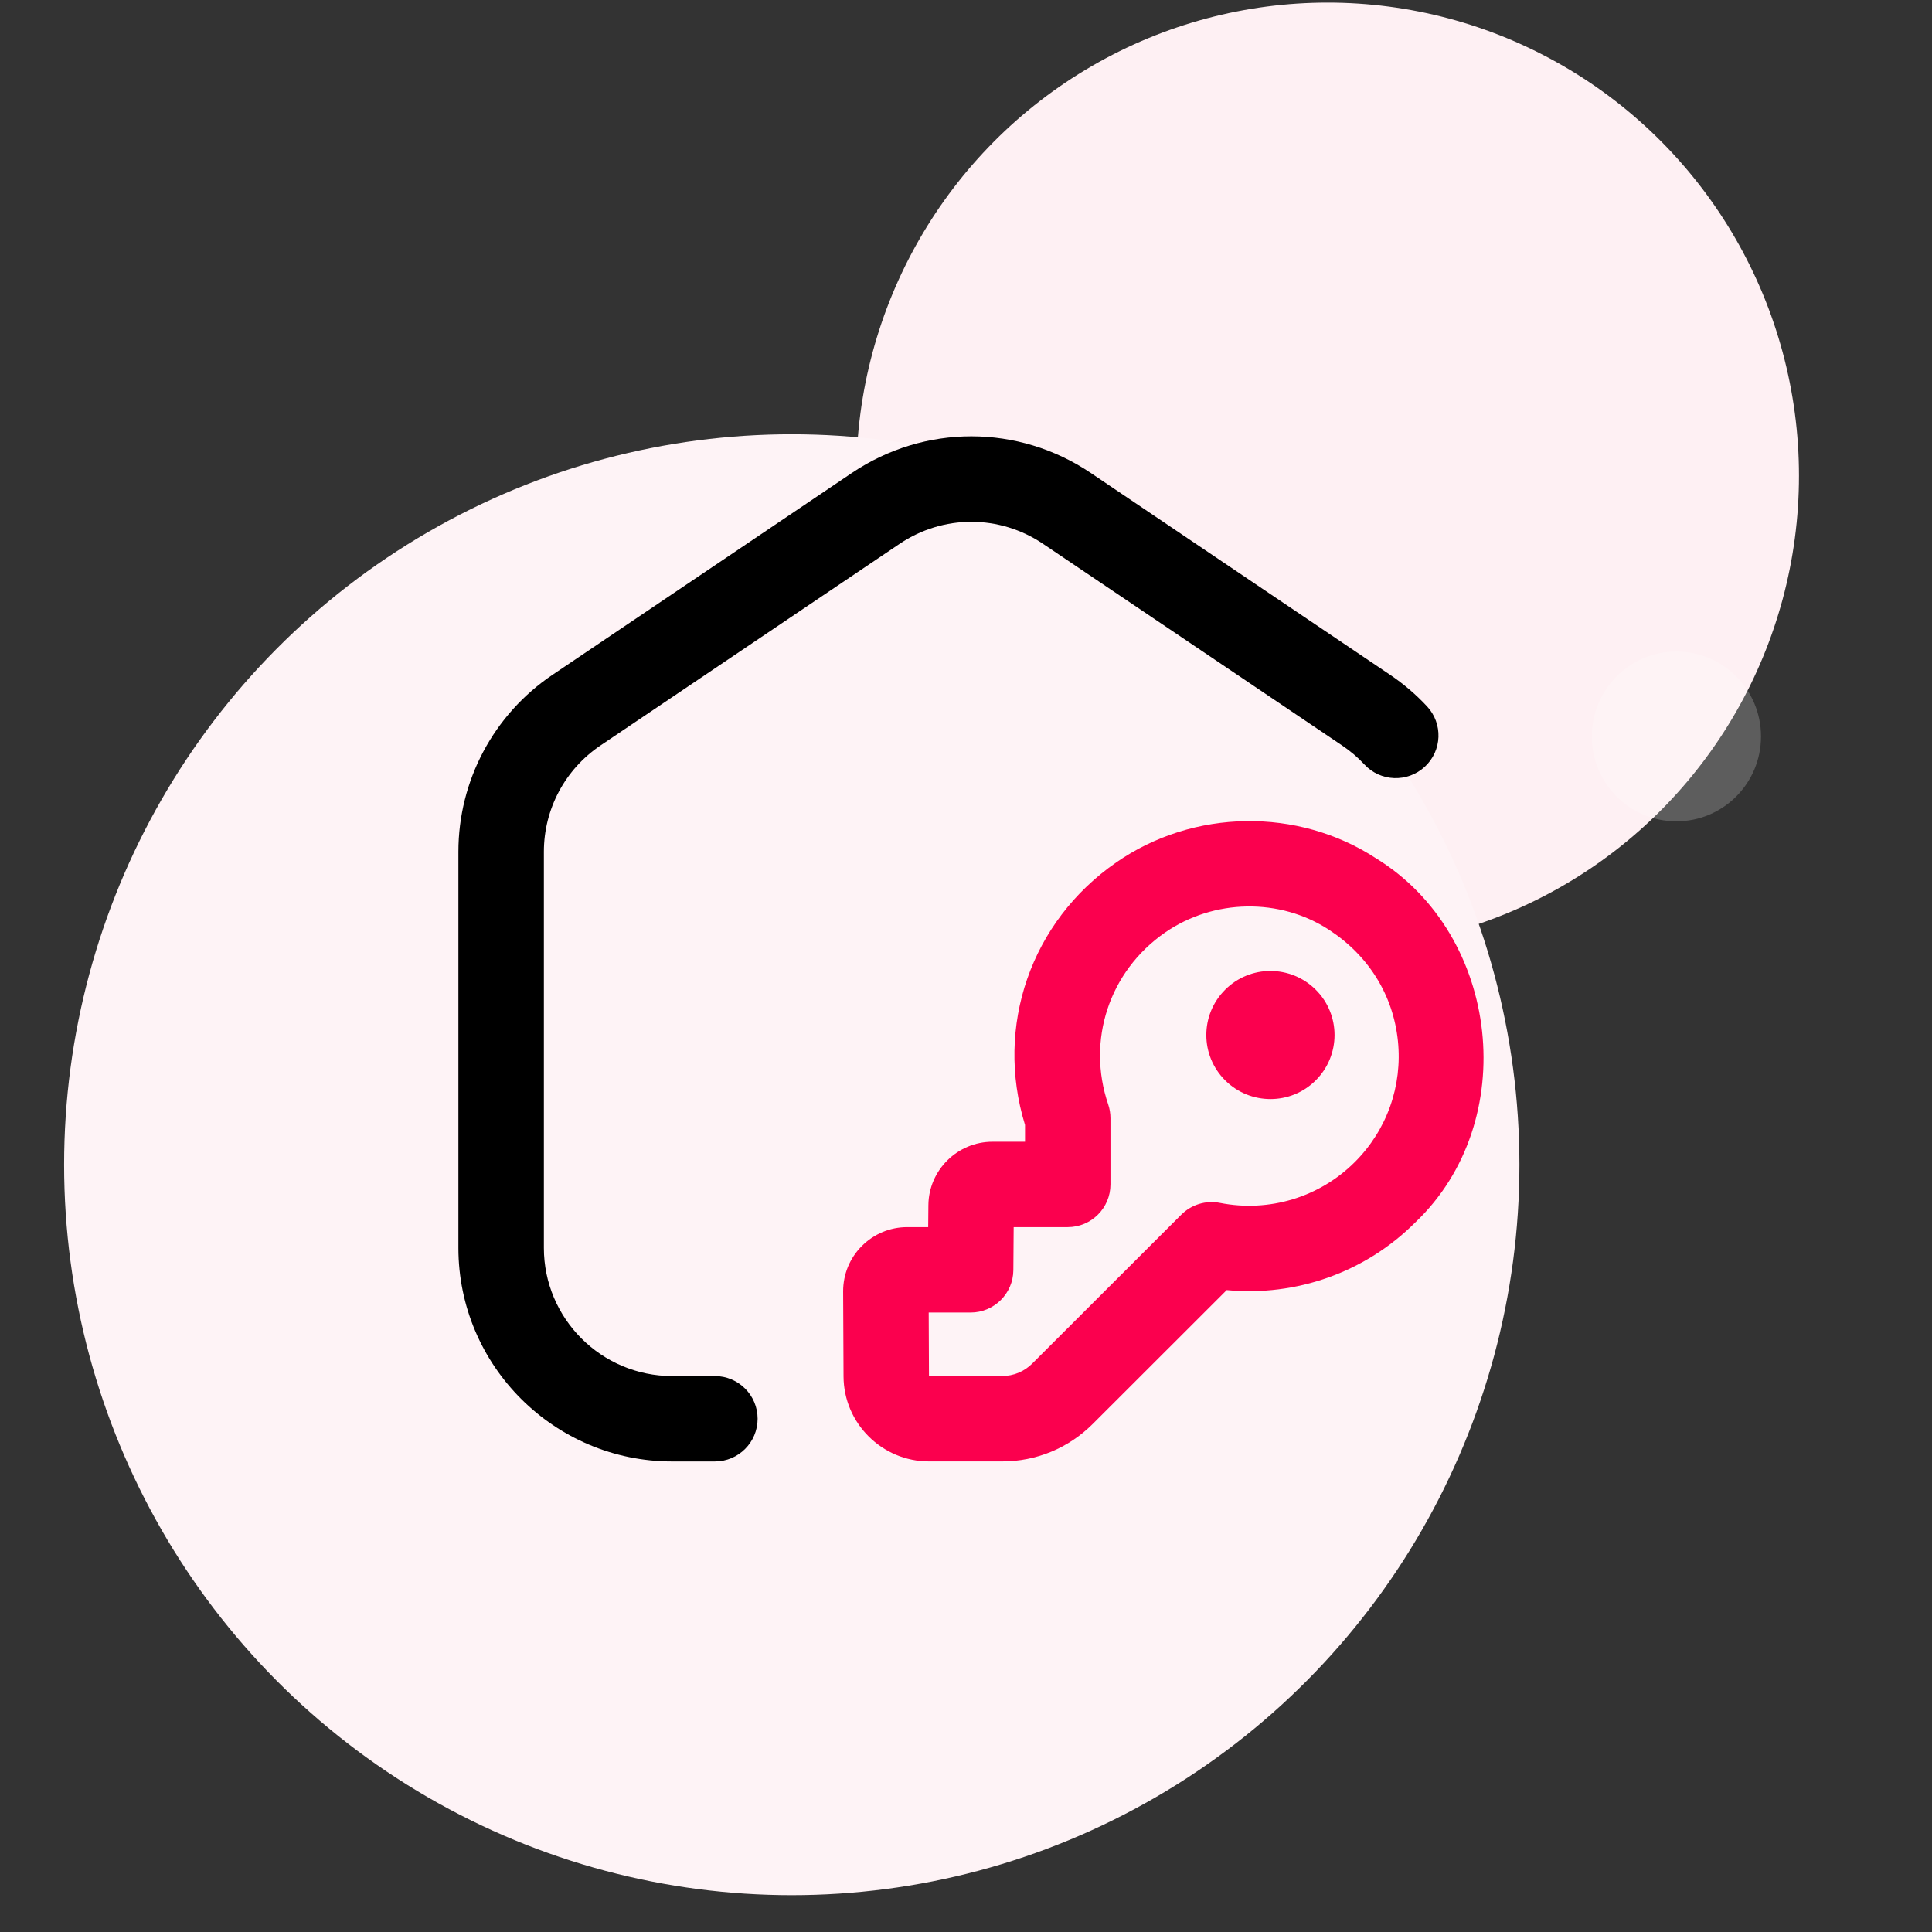
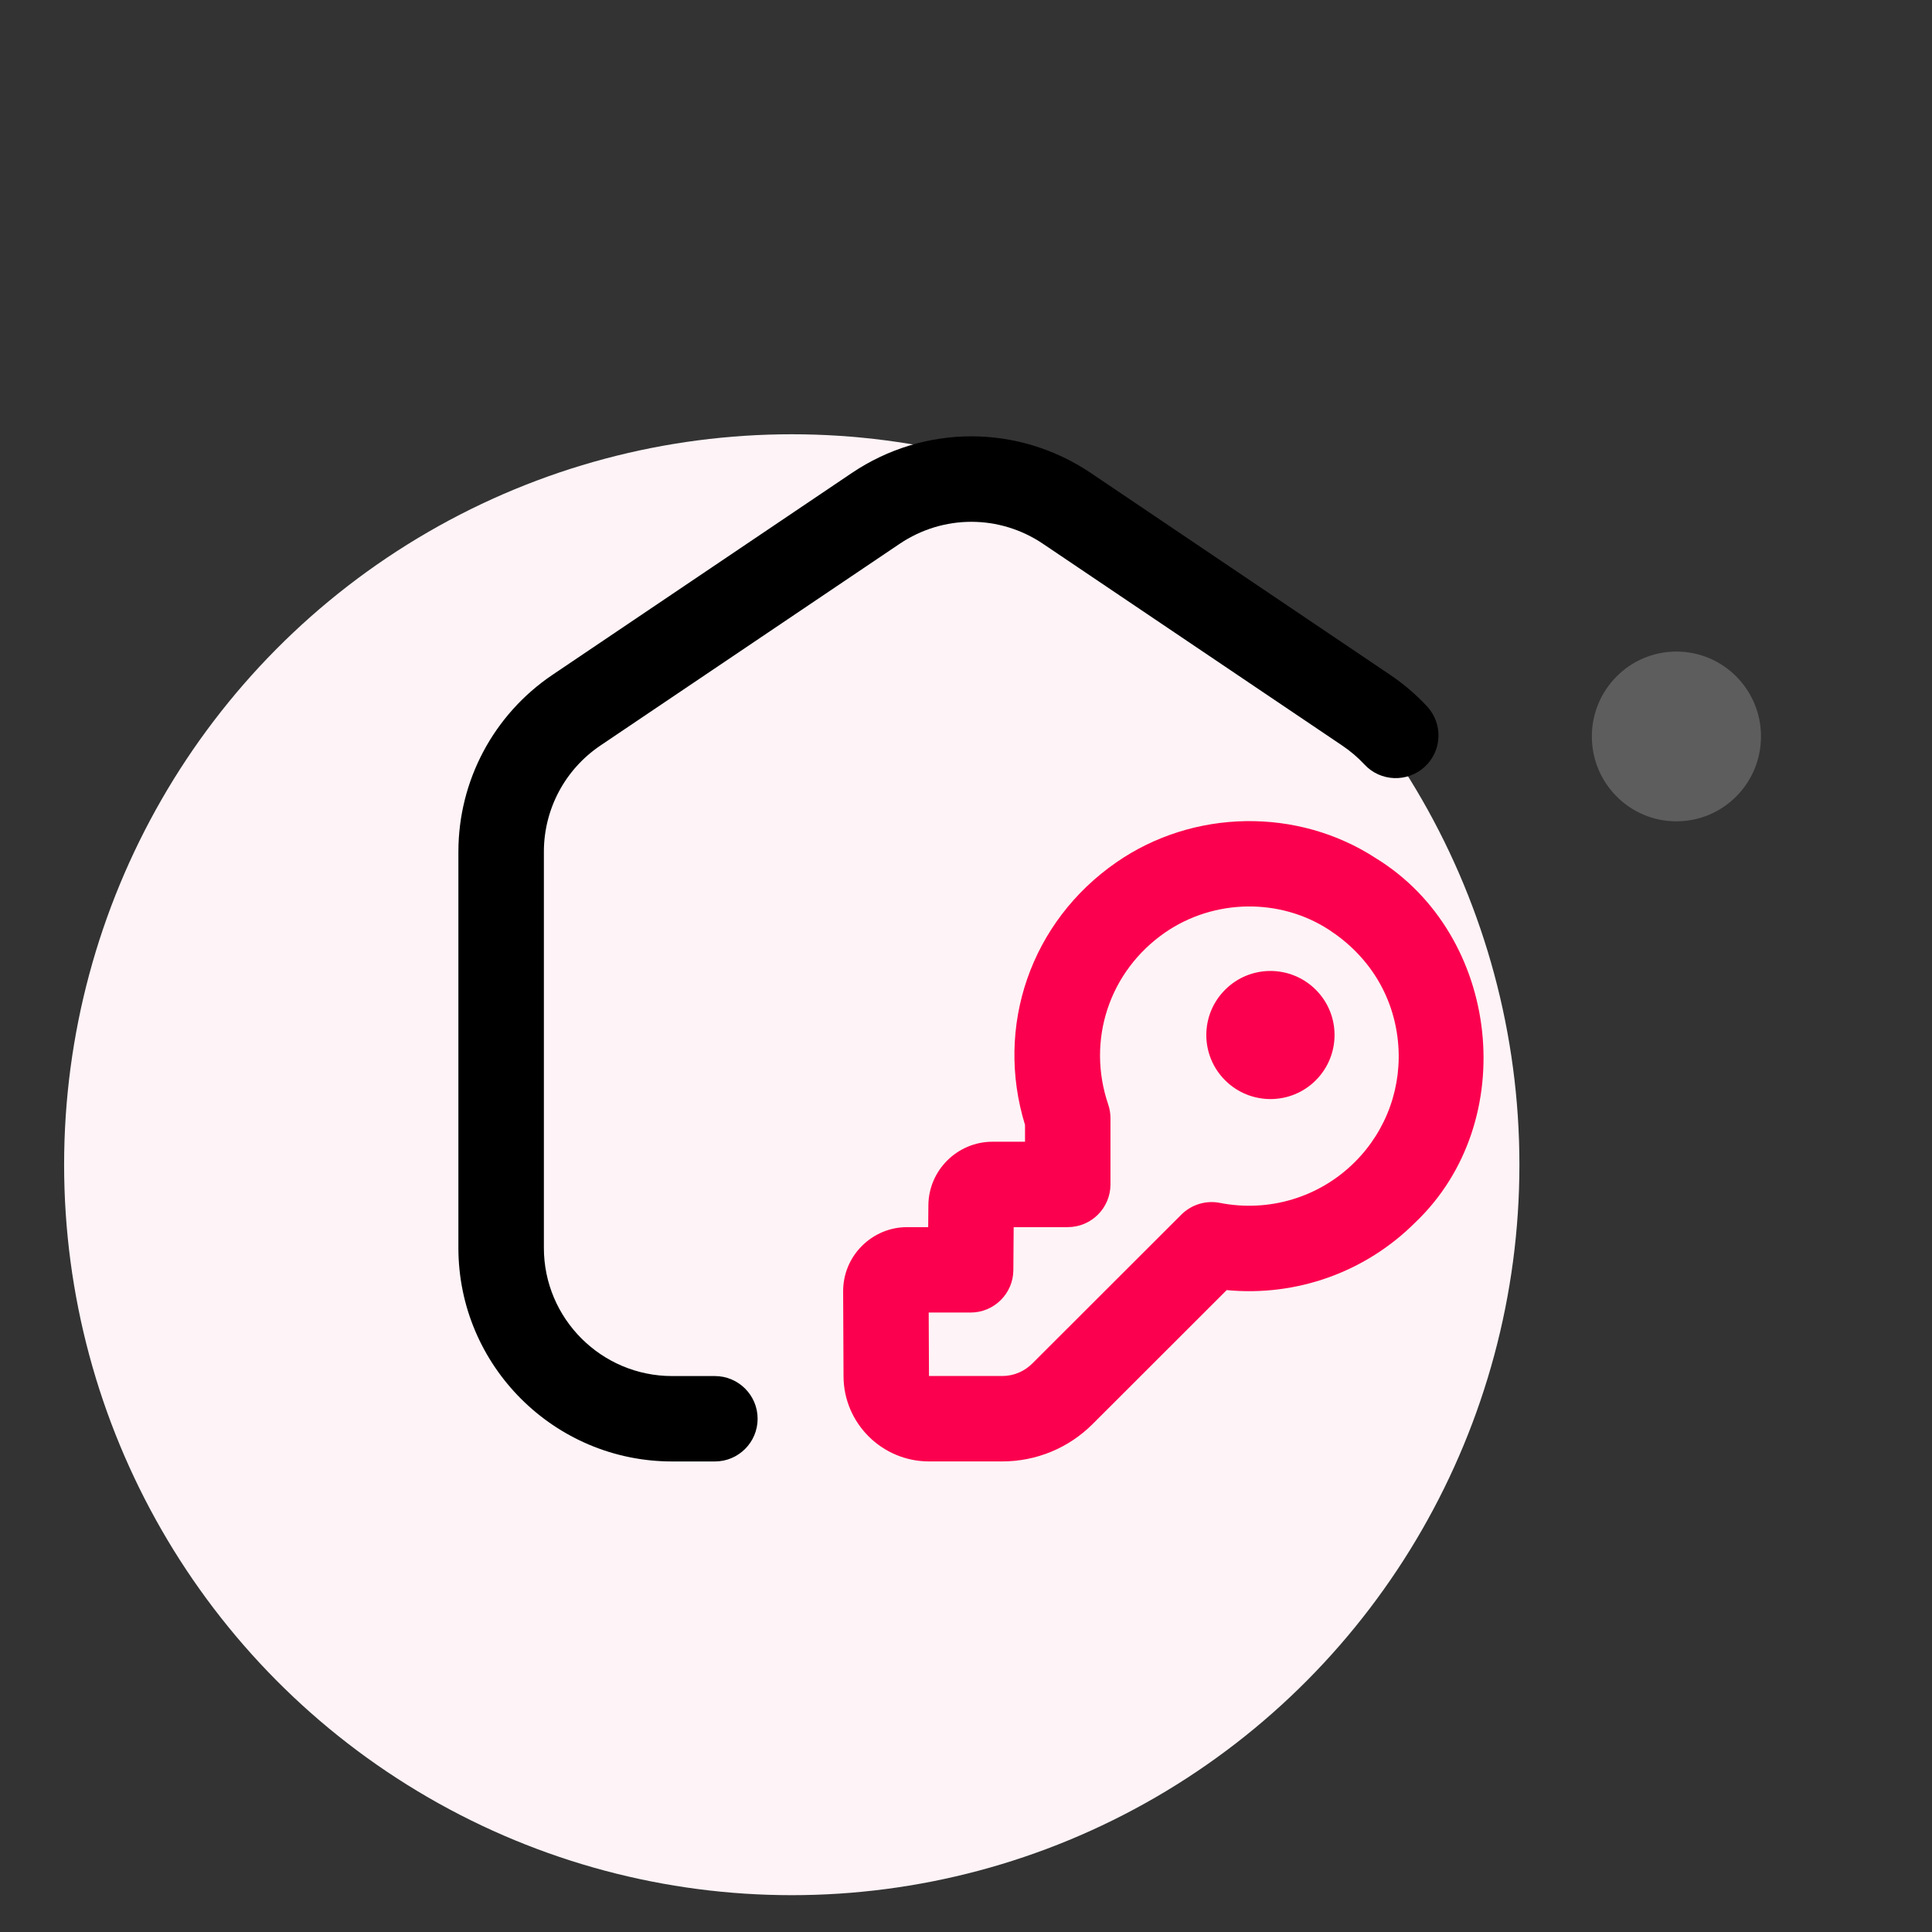
<svg xmlns="http://www.w3.org/2000/svg" width="49px" height="49px" viewBox="0 0 49 49" version="1.1">
  <rect x="0" y="0" width="49" height="49" fill="#333333" stroke="none" />
  <title>Real Estate</title>
  <g id="Interim-Update" stroke="none" stroke-width="1" fill="none" fill-rule="evenodd">
    <g id="Homepage_2024_Interim-Update_V02" transform="translate(-242, -2167)">
      <g id="Group" transform="translate(125, 1837.066)">
        <g transform="translate(0, -0)" id="Group-46">
          <g transform="translate(45, 202)">
            <g transform="translate(0, -0)">
              <g id="Real-Estate" transform="translate(-124.961, -2)">
                <g transform="translate(197.587, 130)">
                  <rect id="Rectangle" x="0" y="0" width="48" height="48" />
                  <g id="BG" transform="translate(1, 0)">
-                     <ellipse id="Oval" fill="#FEF0F3" cx="32.046" cy="12" rx="11.954" ry="12" />
                    <ellipse id="Oval-Copy-35" fill="#FFFFFF" opacity="0.206" cx="40.892" cy="18.612" rx="2.145" ry="2.153" />
                    <ellipse id="Oval-Copy-36" fill="#FEF3F6" cx="18.455" cy="29.474" rx="18.455" ry="18.526" />
                  </g>
                  <g id="Layer_1" transform="translate(11, 11)">
                    <path d="M7.589,24.917 C7.589,25.515 7.103,26 6.505,26 L5.421,26 C2.432,26 0,23.571 0,20.584 L0,10.537 C0,8.734 0.893,7.056 2.388,6.048 L9.977,0.931 C11.819,-0.31 14.2,-0.31 16.041,0.931 L23.629,6.048 C23.971,6.278 24.287,6.548 24.567,6.849 C24.975,7.288 24.95,7.972 24.511,8.38 C24.072,8.786 23.386,8.762 22.979,8.323 C22.811,8.142 22.622,7.982 22.416,7.843 L14.828,2.727 C13.724,1.982 12.296,1.982 11.19,2.727 L3.601,7.843 C2.704,8.449 2.168,9.455 2.168,10.537 L2.168,20.584 C2.168,22.376 3.627,23.834 5.421,23.834 L6.505,23.834 C7.103,23.834 7.589,24.319 7.589,24.917 Z" id="Shape" fill="#000000" fill-rule="nonzero" />
                    <path d="M19.446,14.036 C18.81,14.67 18.81,15.699 19.446,16.333 C20.081,16.967 21.111,16.968 21.745,16.333 C22.38,15.698 22.38,14.669 21.745,14.036 C21.11,13.402 20.08,13.401 19.446,14.036 Z" id="Path" fill="#FB004E" />
                    <path d="M23.272,10.702 C26.437,12.649 26.951,17.382 24.271,19.936 C23.004,21.204 21.25,21.822 19.486,21.654 L16.089,25.048 C15.476,25.661 14.658,25.999 13.79,25.999 L11.936,25.999 C10.745,25.999 9.772,25.032 9.768,23.842 L9.758,21.689 C9.757,21.253 9.925,20.843 10.233,20.535 C10.541,20.227 10.95,20.057 11.384,20.057 L11.915,20.057 L11.92,19.503 C11.926,18.614 12.656,17.891 13.546,17.891 L14.371,17.891 L14.371,17.465 C13.601,14.963 14.518,12.306 16.689,10.804 C18.643,9.449 21.29,9.409 23.272,10.702 Z M17.923,12.585 C16.506,13.567 15.927,15.319 16.481,16.946 C16.519,17.059 16.538,17.176 16.538,17.295 L16.538,18.974 C16.538,19.572 16.052,20.057 15.454,20.057 L14.083,20.057 L14.075,21.148 C14.071,21.742 13.586,22.223 12.991,22.223 L11.928,22.223 L11.935,23.833 L13.789,23.833 C14.079,23.833 14.351,23.72 14.556,23.515 L18.337,19.738 C18.593,19.484 18.959,19.372 19.313,19.442 C20.56,19.688 21.841,19.301 22.737,18.405 C23.549,17.594 23.947,16.473 23.828,15.33 C23.707,14.172 23.088,13.174 22.084,12.518 C20.833,11.701 19.161,11.73 17.923,12.585 Z" id="Combined-Shape" fill="#FB004E" />
                  </g>
                </g>
              </g>
            </g>
          </g>
        </g>
      </g>
    </g>
  </g>
</svg>